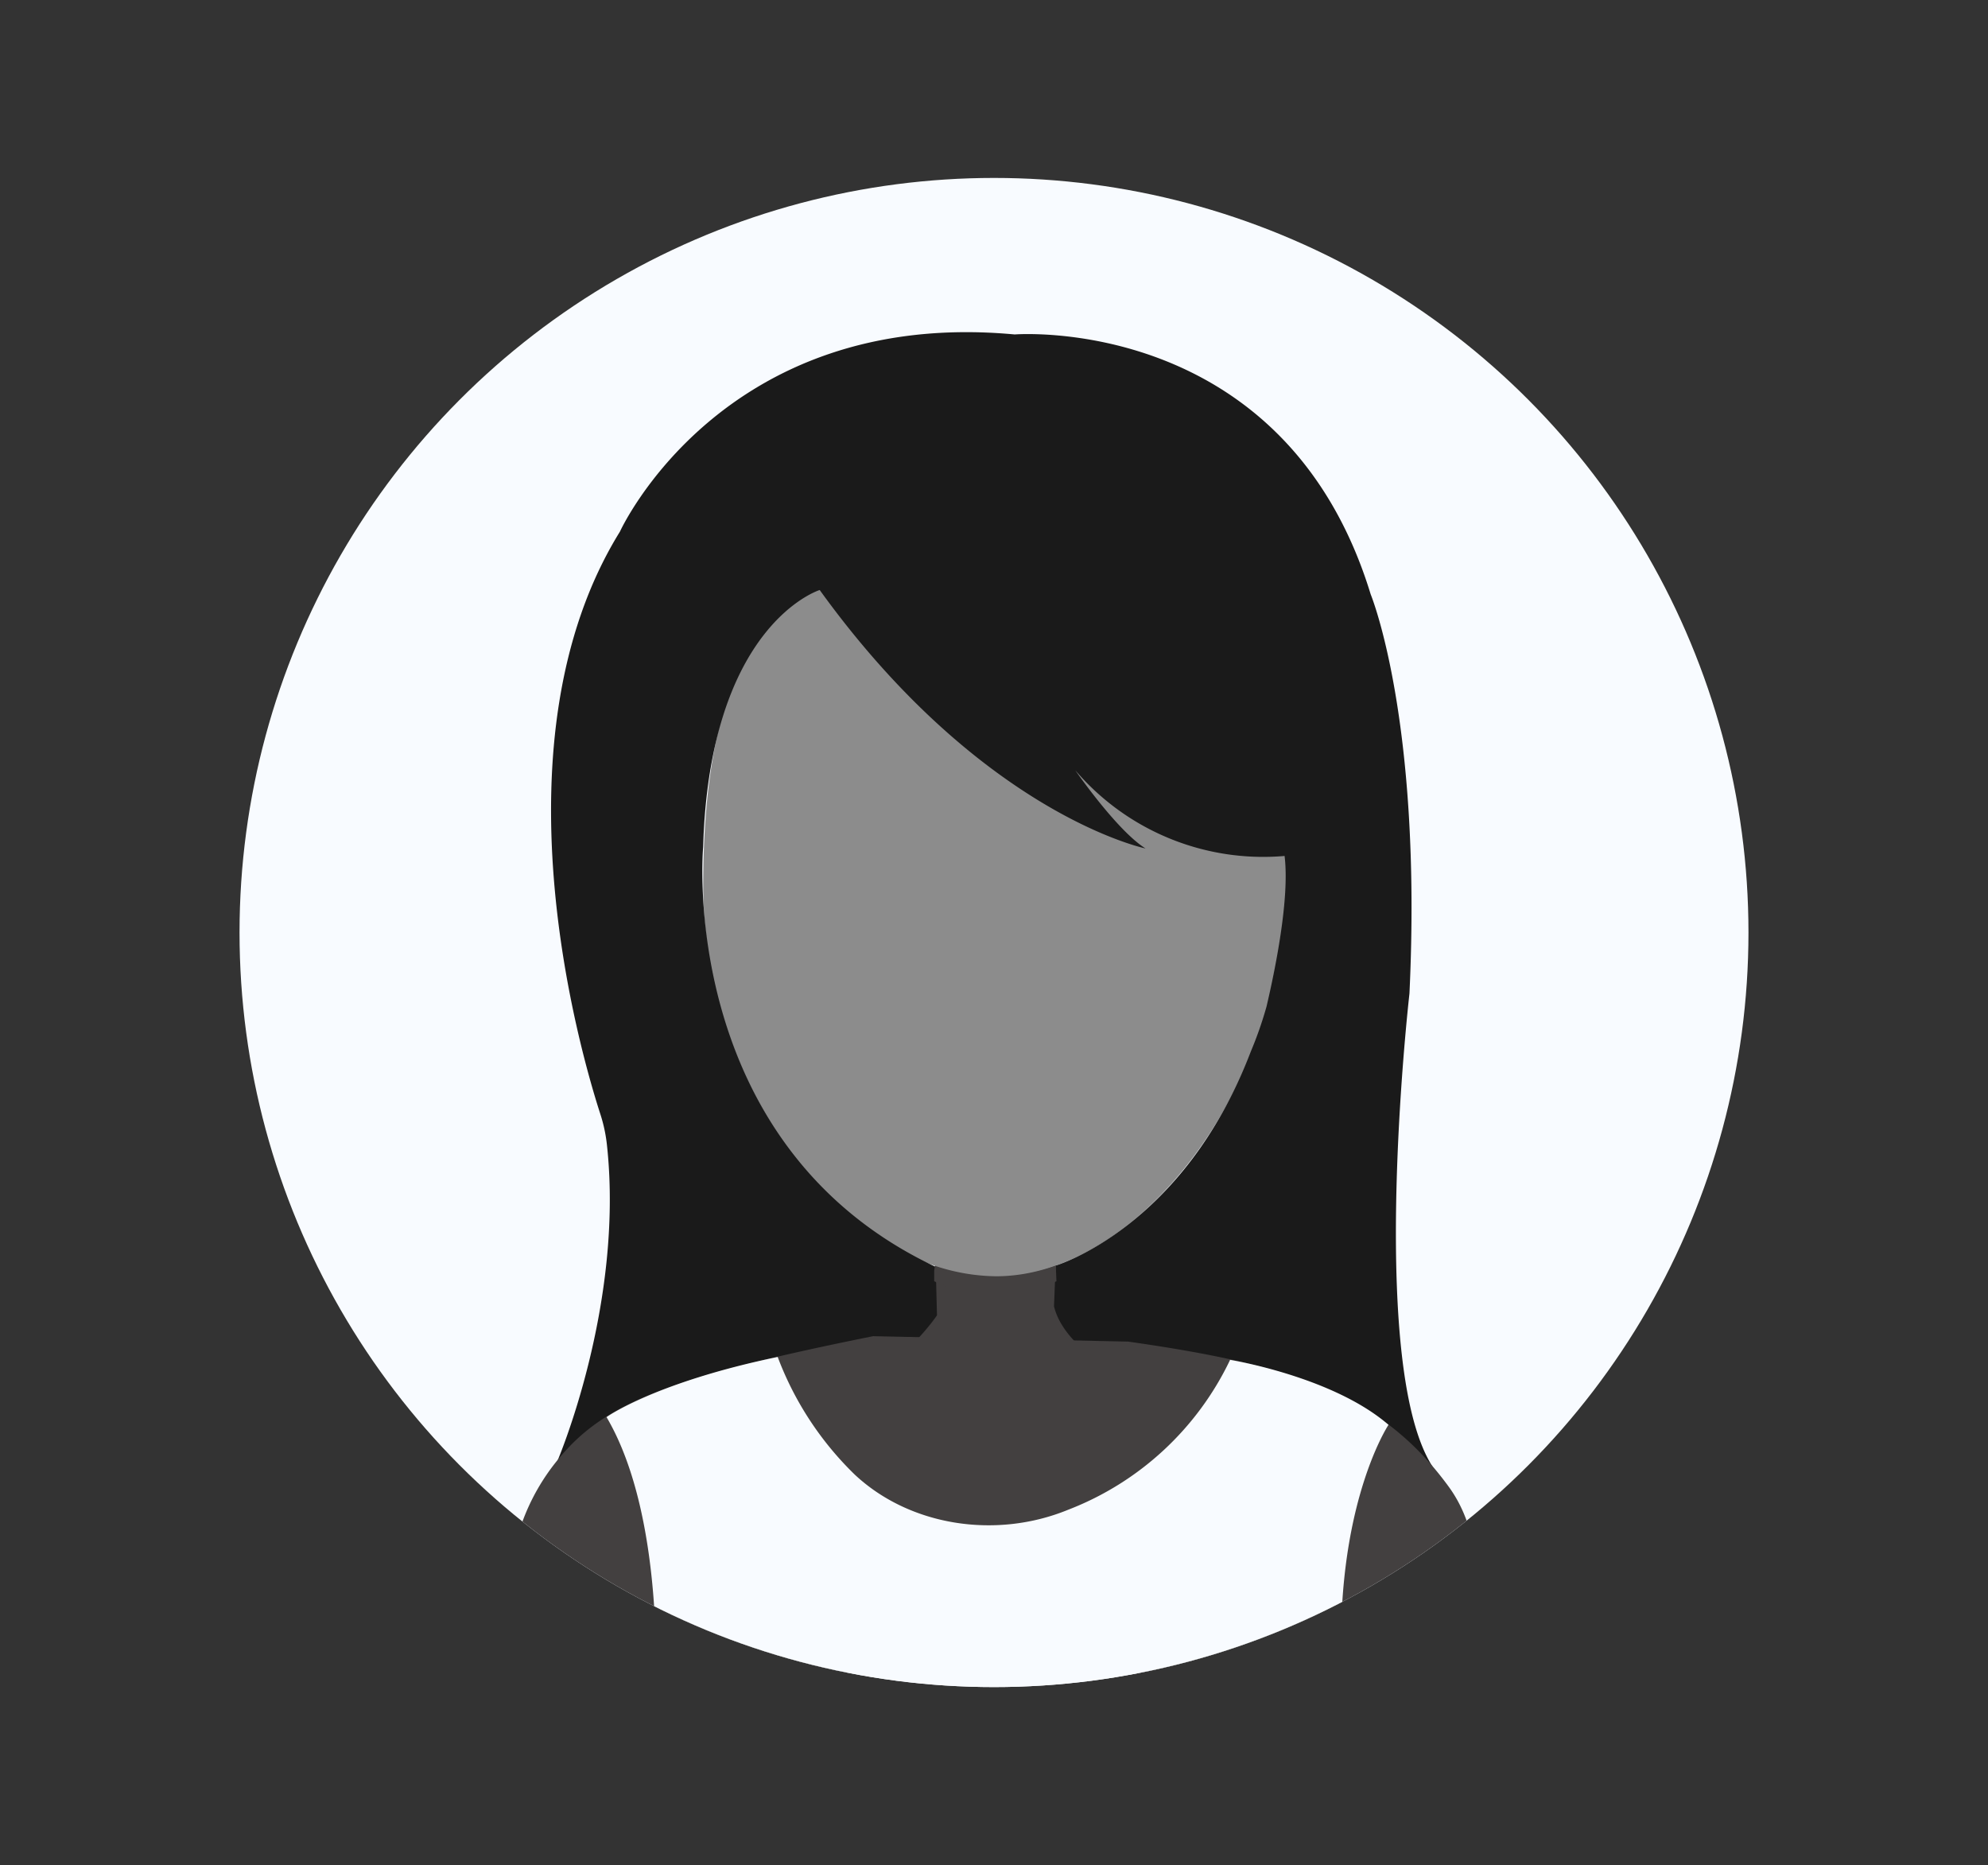
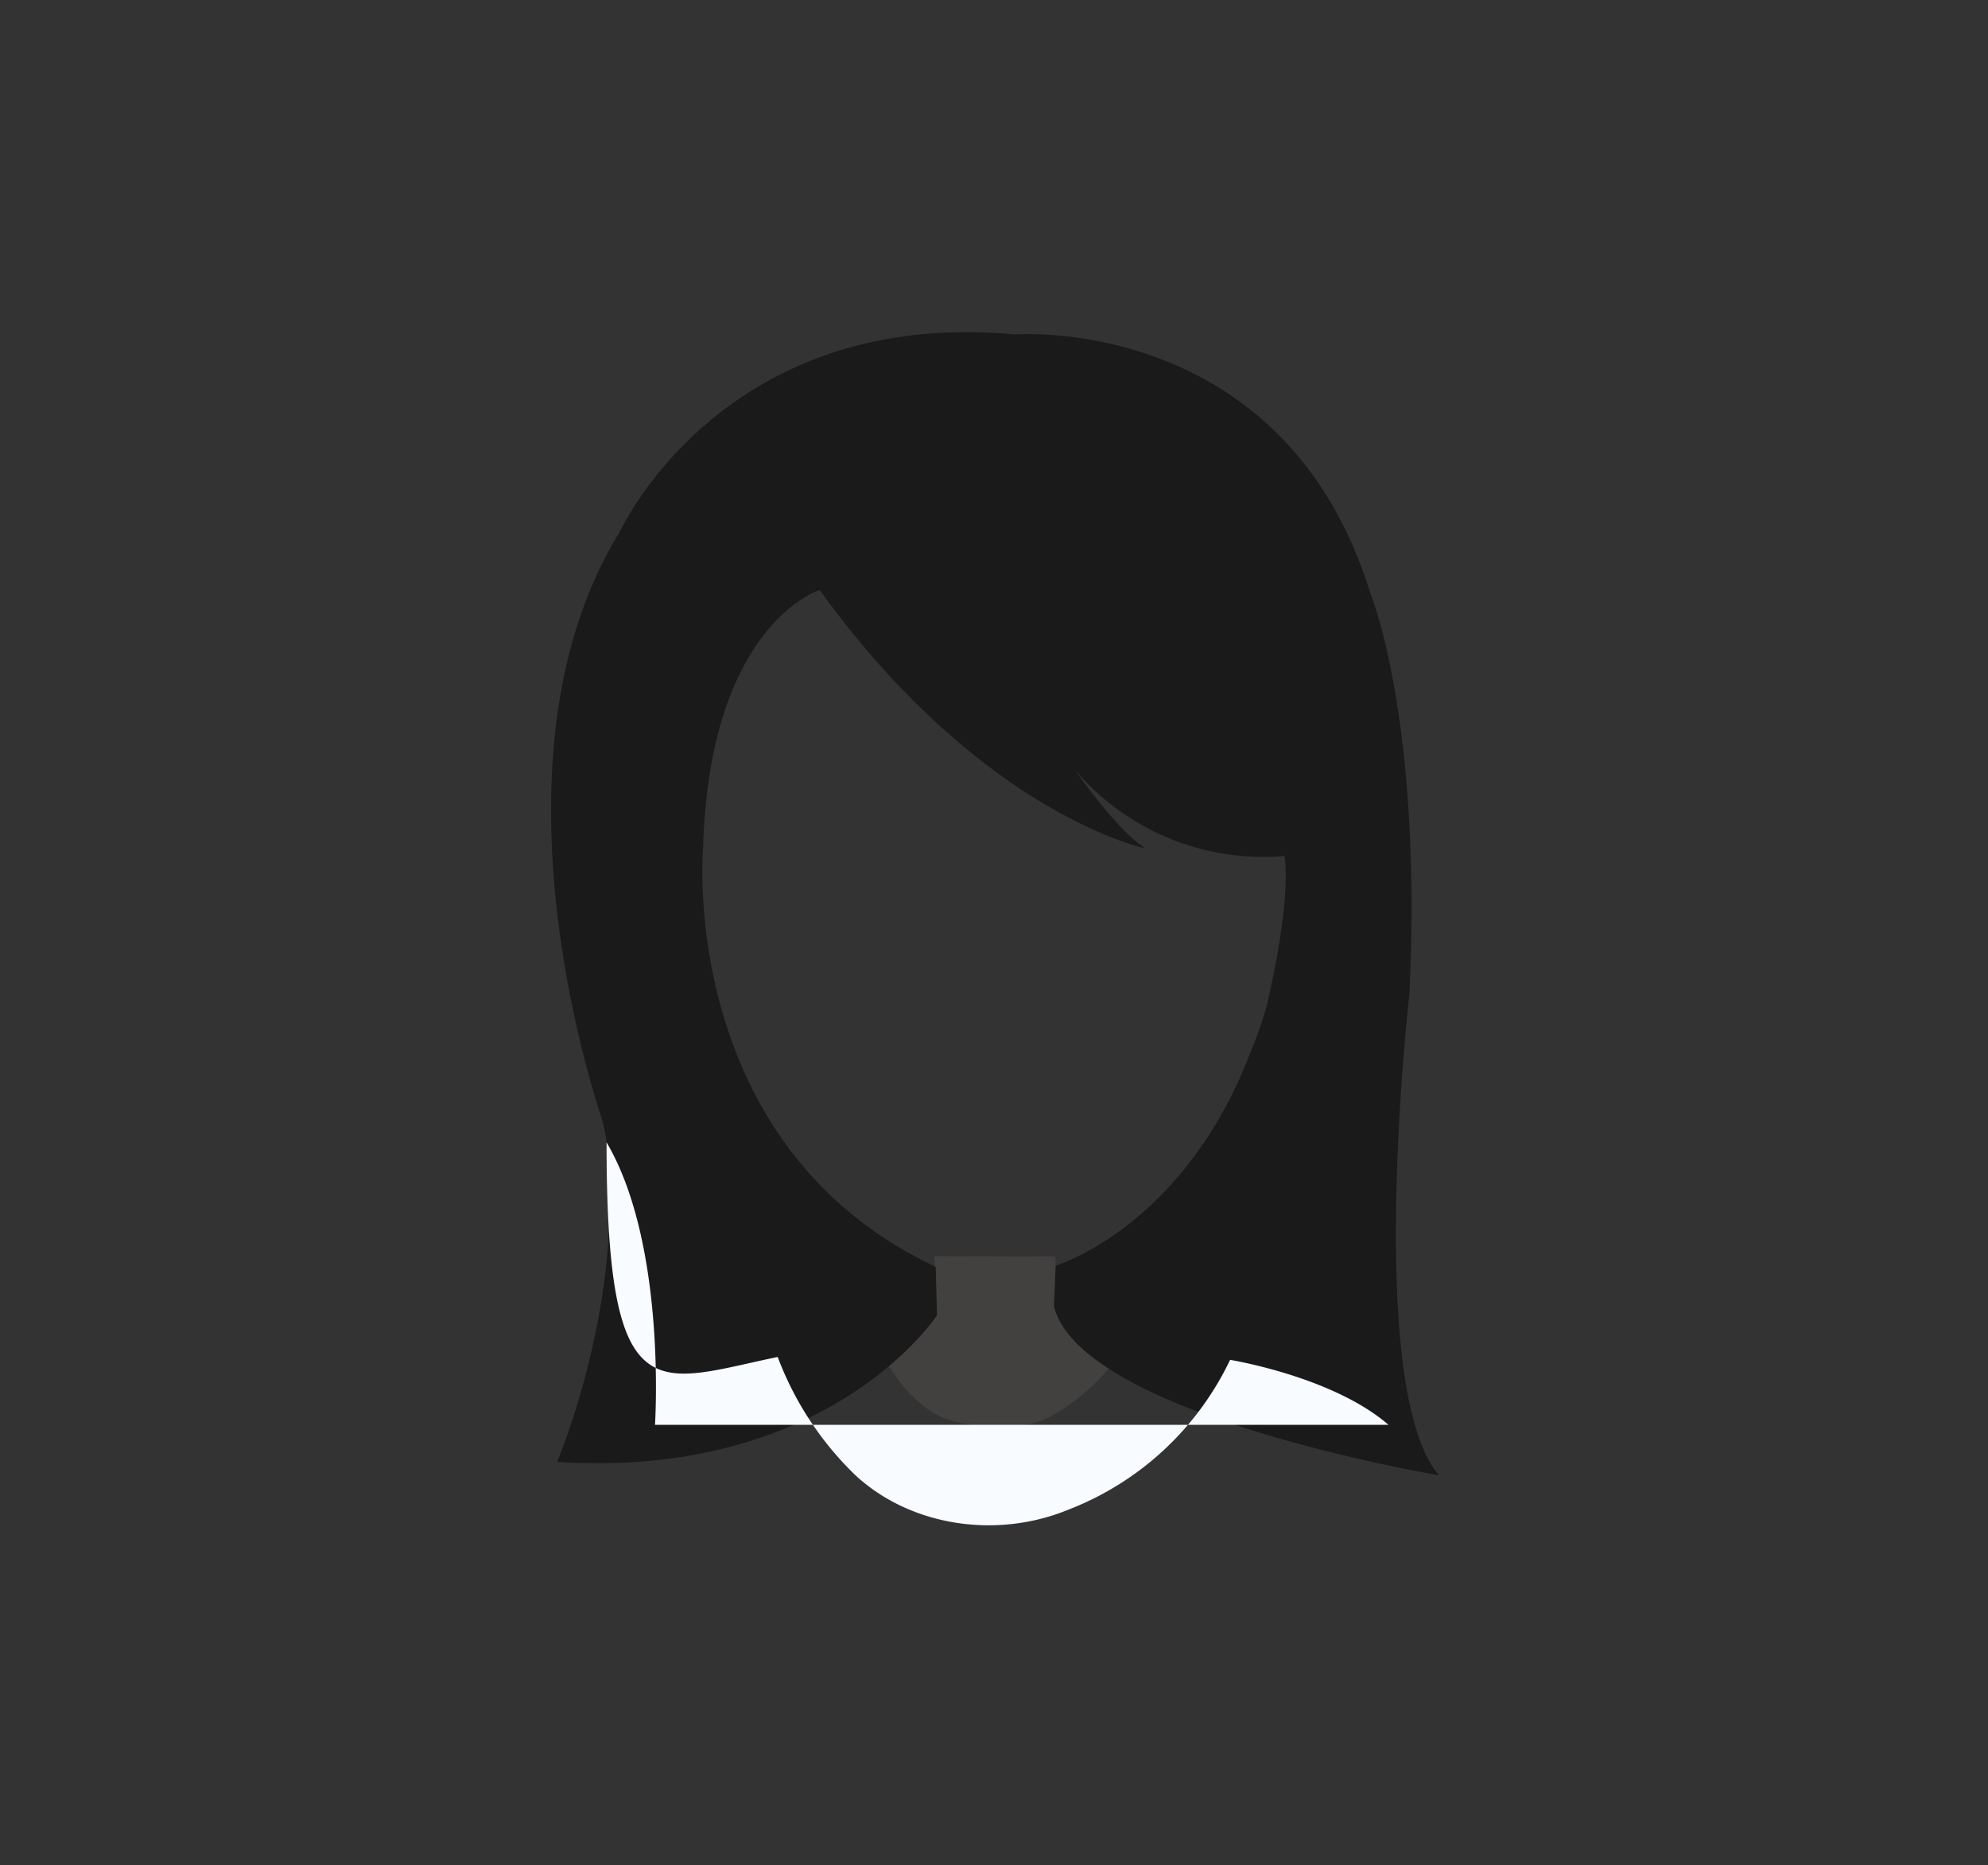
<svg xmlns="http://www.w3.org/2000/svg" id="Layer_1" data-name="Layer 1" viewBox="0 0 220.02 206.39">
  <rect x="0" y="0" width="220.02" height="206.39" fill="#333333" stroke="none" />
  <defs>
    <style>.cls-1{fill:none;}.cls-2{fill:#f8fbff;}.cls-3{clip-path:url(#clip-path);}.cls-4{fill:#434040;}.cls-5{fill:#8c8c8c;}.cls-6{fill:#1a1a1a;}</style>
    <clipPath id="clip-path">
      <circle class="cls-1" cx="110.01" cy="103.19" r="83.5" />
    </clipPath>
  </defs>
  <g id="Group_1039" data-name="Group 1039">
-     <circle id="Ellipse_459" data-name="Ellipse 459" class="cls-2" cx="110.01" cy="103.19" r="83.5" />
    <g id="Group_1030" data-name="Group 1030">
      <g class="cls-3">
        <g id="Group_1029" data-name="Group 1029">
          <g id="Group_1028" data-name="Group 1028">
            <path id="Path_4764" data-name="Path 4764" class="cls-4" d="M116.78,139c.4,4-1,7.24,8.09,9.44a23.35,23.35,0,0,1-8.8,8.41c-3.19,1.57-7.89,1.17-10.83.33s-6.19-3.88-8.57-9.29c2.35-.78,7.47-1.24,6.74-8.89C103.4,139,116.9,139.09,116.78,139Z" />
-             <path id="Path_4754" data-name="Path 4754" class="cls-5" d="M142.33,97.07c0,23.16-16.3,44.16-32.09,44.16a21.93,21.93,0,0,1-9.47-2.28C88.44,133.06,77.83,116.53,77.83,98c0-23.16,6.54-39.33,31.14-40.35C131.84,56.71,142.33,73.9,142.33,97.07Z" />
            <path id="Path_4763" data-name="Path 4763" class="cls-6" d="M61.65,161.77s7.43-17.26,5.53-35a16.89,16.89,0,0,0-.72-3.43C64.13,116.16,54.27,82,68.61,58.83c0,0,11.28-24.83,43.69-21.82,0,0,29.87-2.38,39.4,28.76,0,0,5.72,13.82,4.29,44.17,0,0-5,43.62,3.26,53.31,0,0-39.64-6.63-42.6-18.69l.18-4.51s14.14-4.16,21.59-23.66a42.28,42.28,0,0,0,1.75-5c.94-4,2.58-11.94,2-16.67A27.36,27.36,0,0,1,119,85.23s4.6,6.67,7.78,8.66c0,0-18.11-3.74-36.06-28.6,0,0-12.19,3.75-12.9,28.45,0,0-3,32.91,25.74,46.45l.14,5.36S91.86,163.73,61.65,161.77Z" />
-             <path id="Path_4765" data-name="Path 4765" class="cls-4" d="M124.86,148.46c18.25,2.6,28,5.8,35.5,16.09,2.71,3.73,3.27,8.39,3.27,12.79v7.76H56.39v-8.68a23.5,23.5,0,0,1,5.44-15c5.14-6.27,12.61-9.09,34.8-13.56" />
-             <path id="Path_4768" data-name="Path 4768" class="cls-2" d="M86.07,150.16a35.61,35.61,0,0,0,8.51,13c6.06,5.69,15.6,7.2,23.63,3.91a33,33,0,0,0,17.93-16.59s11.36,1.84,17.53,7.19c0,0-6.61,9.93-5,30.41H72.49s1.33-19.9-5.36-31.26C67.13,156.79,72.61,152.94,86.07,150.16Z" />
-             <path id="Path_4769" data-name="Path 4769" class="cls-4" d="M103.46,140.18a19.16,19.16,0,0,0,13.39-.12l.07,1.72s-6.65,3.33-13.53,0l0-1.17Z" />
+             <path id="Path_4768" data-name="Path 4768" class="cls-2" d="M86.07,150.16a35.61,35.61,0,0,0,8.51,13c6.06,5.69,15.6,7.2,23.63,3.91a33,33,0,0,0,17.93-16.59s11.36,1.84,17.53,7.19H72.49s1.33-19.9-5.36-31.26C67.13,156.79,72.61,152.94,86.07,150.16Z" />
          </g>
        </g>
      </g>
    </g>
  </g>
</svg>